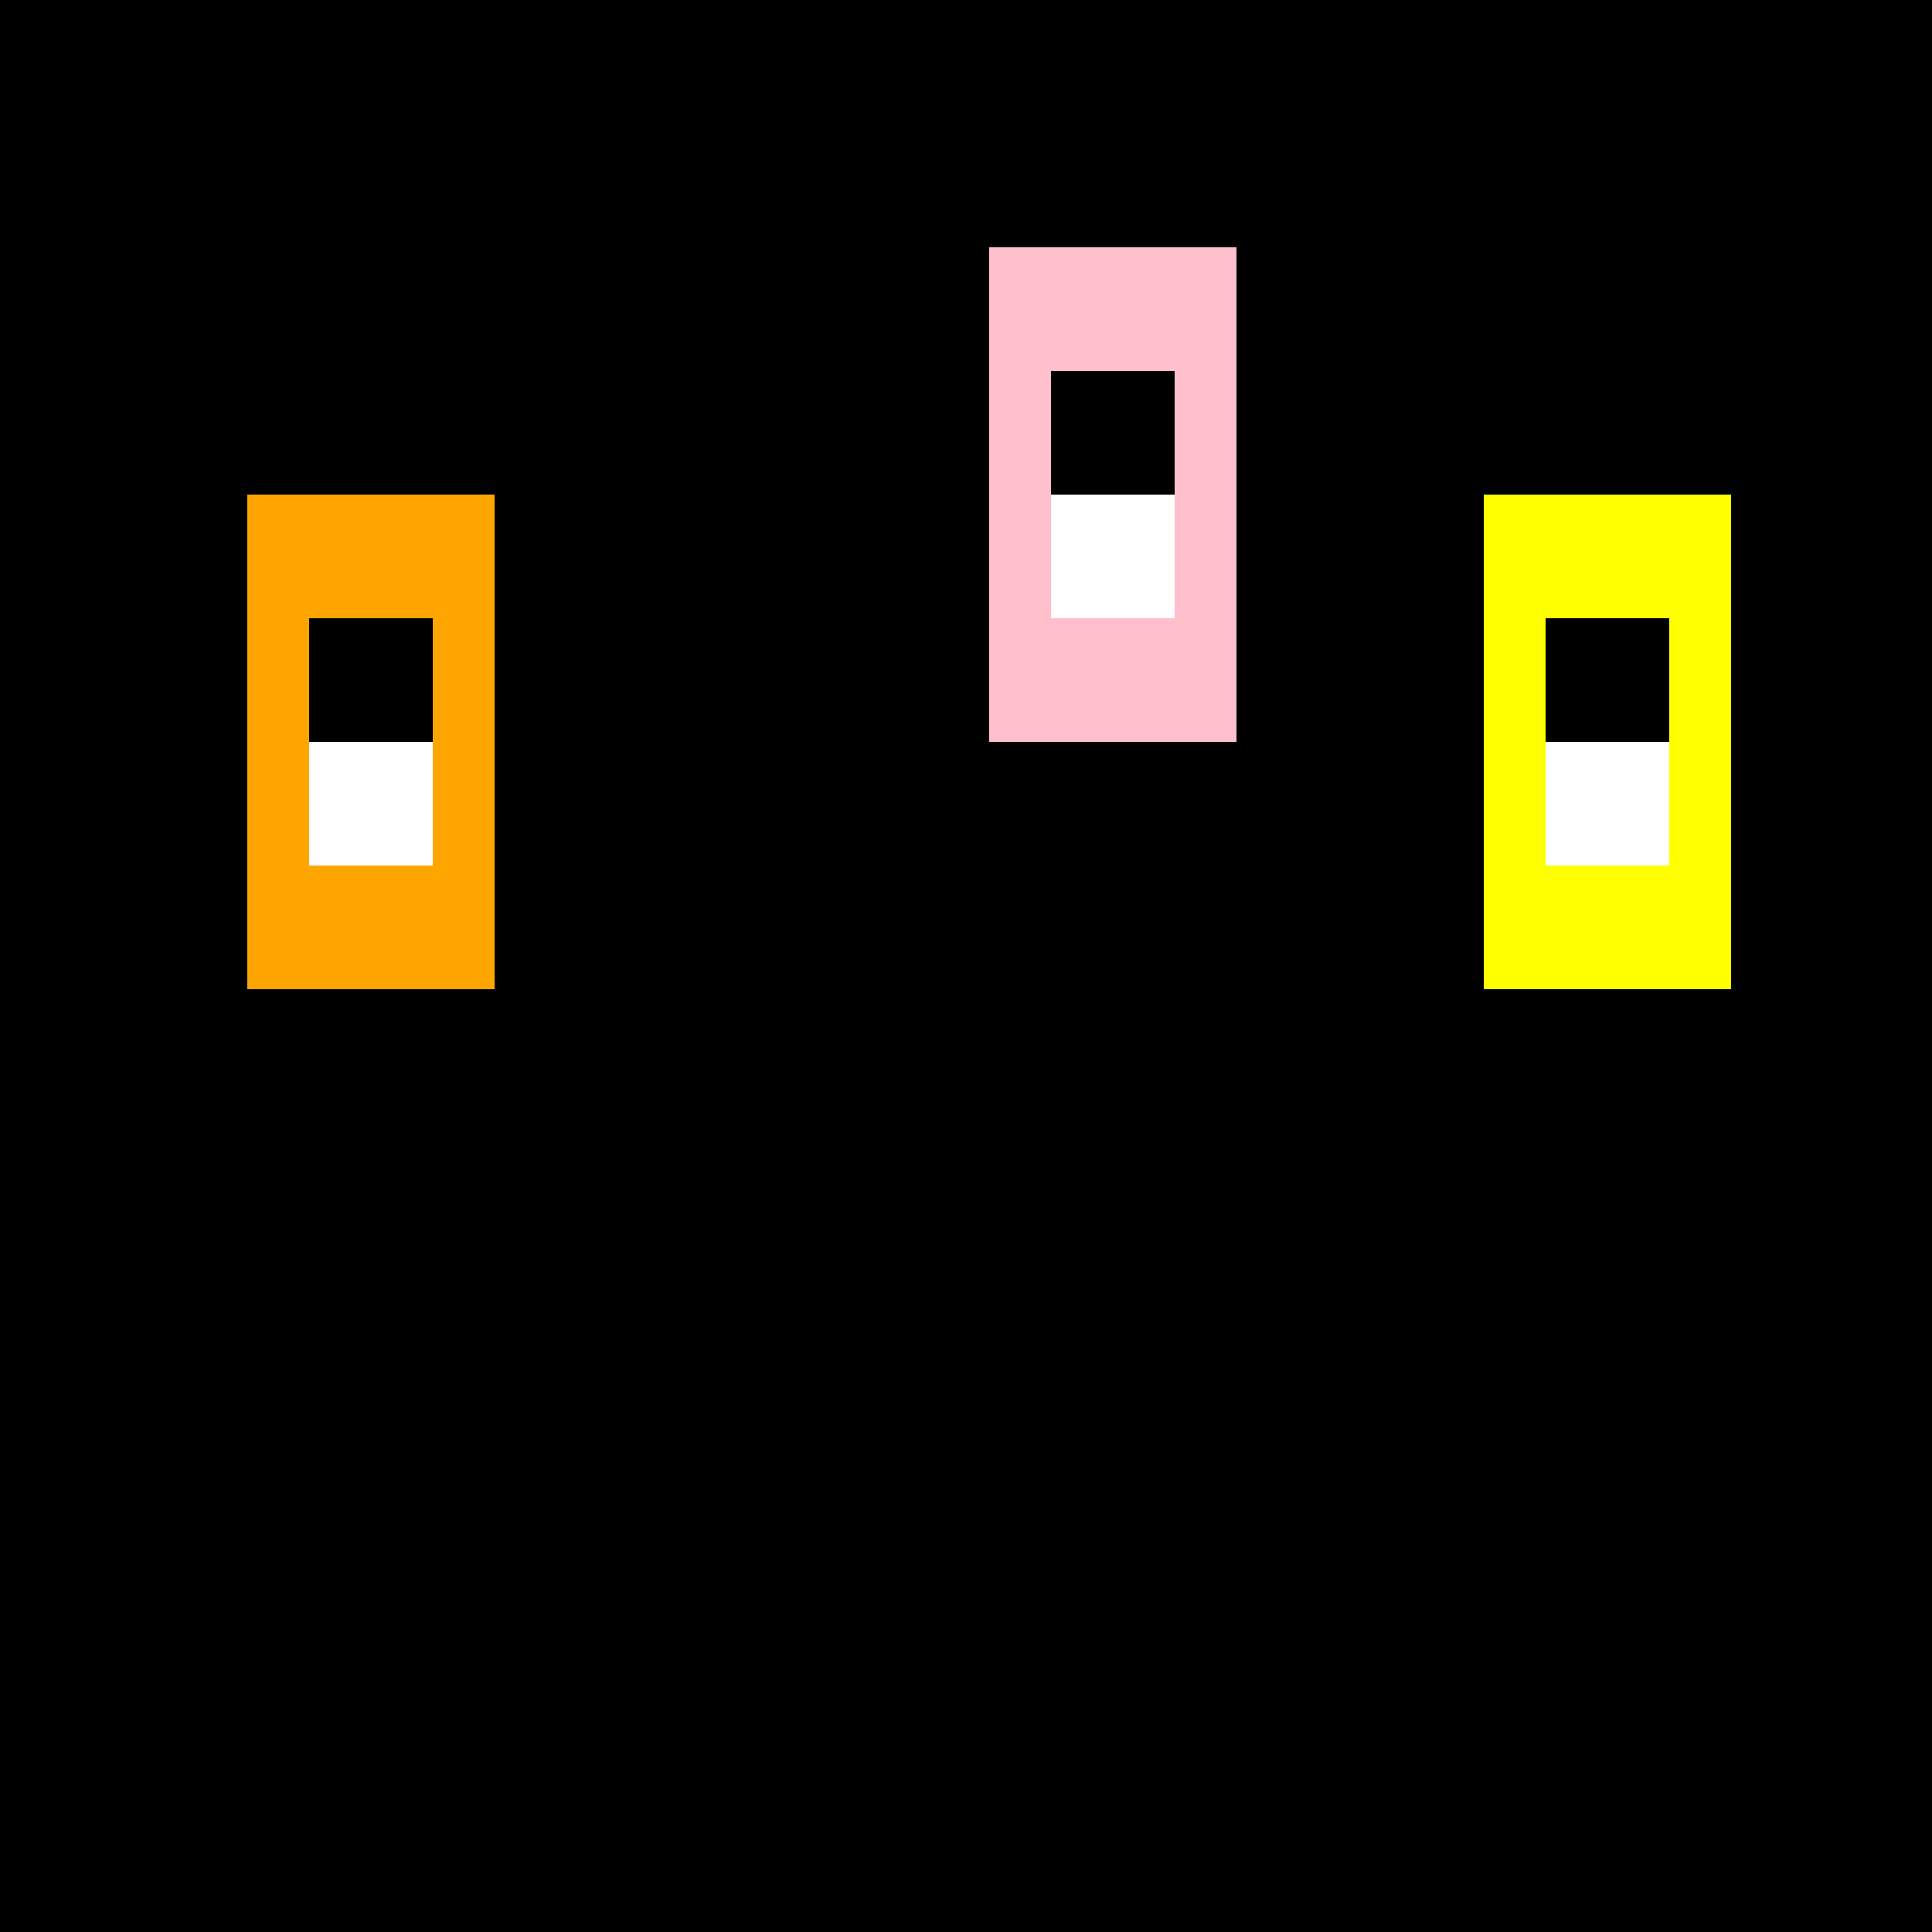
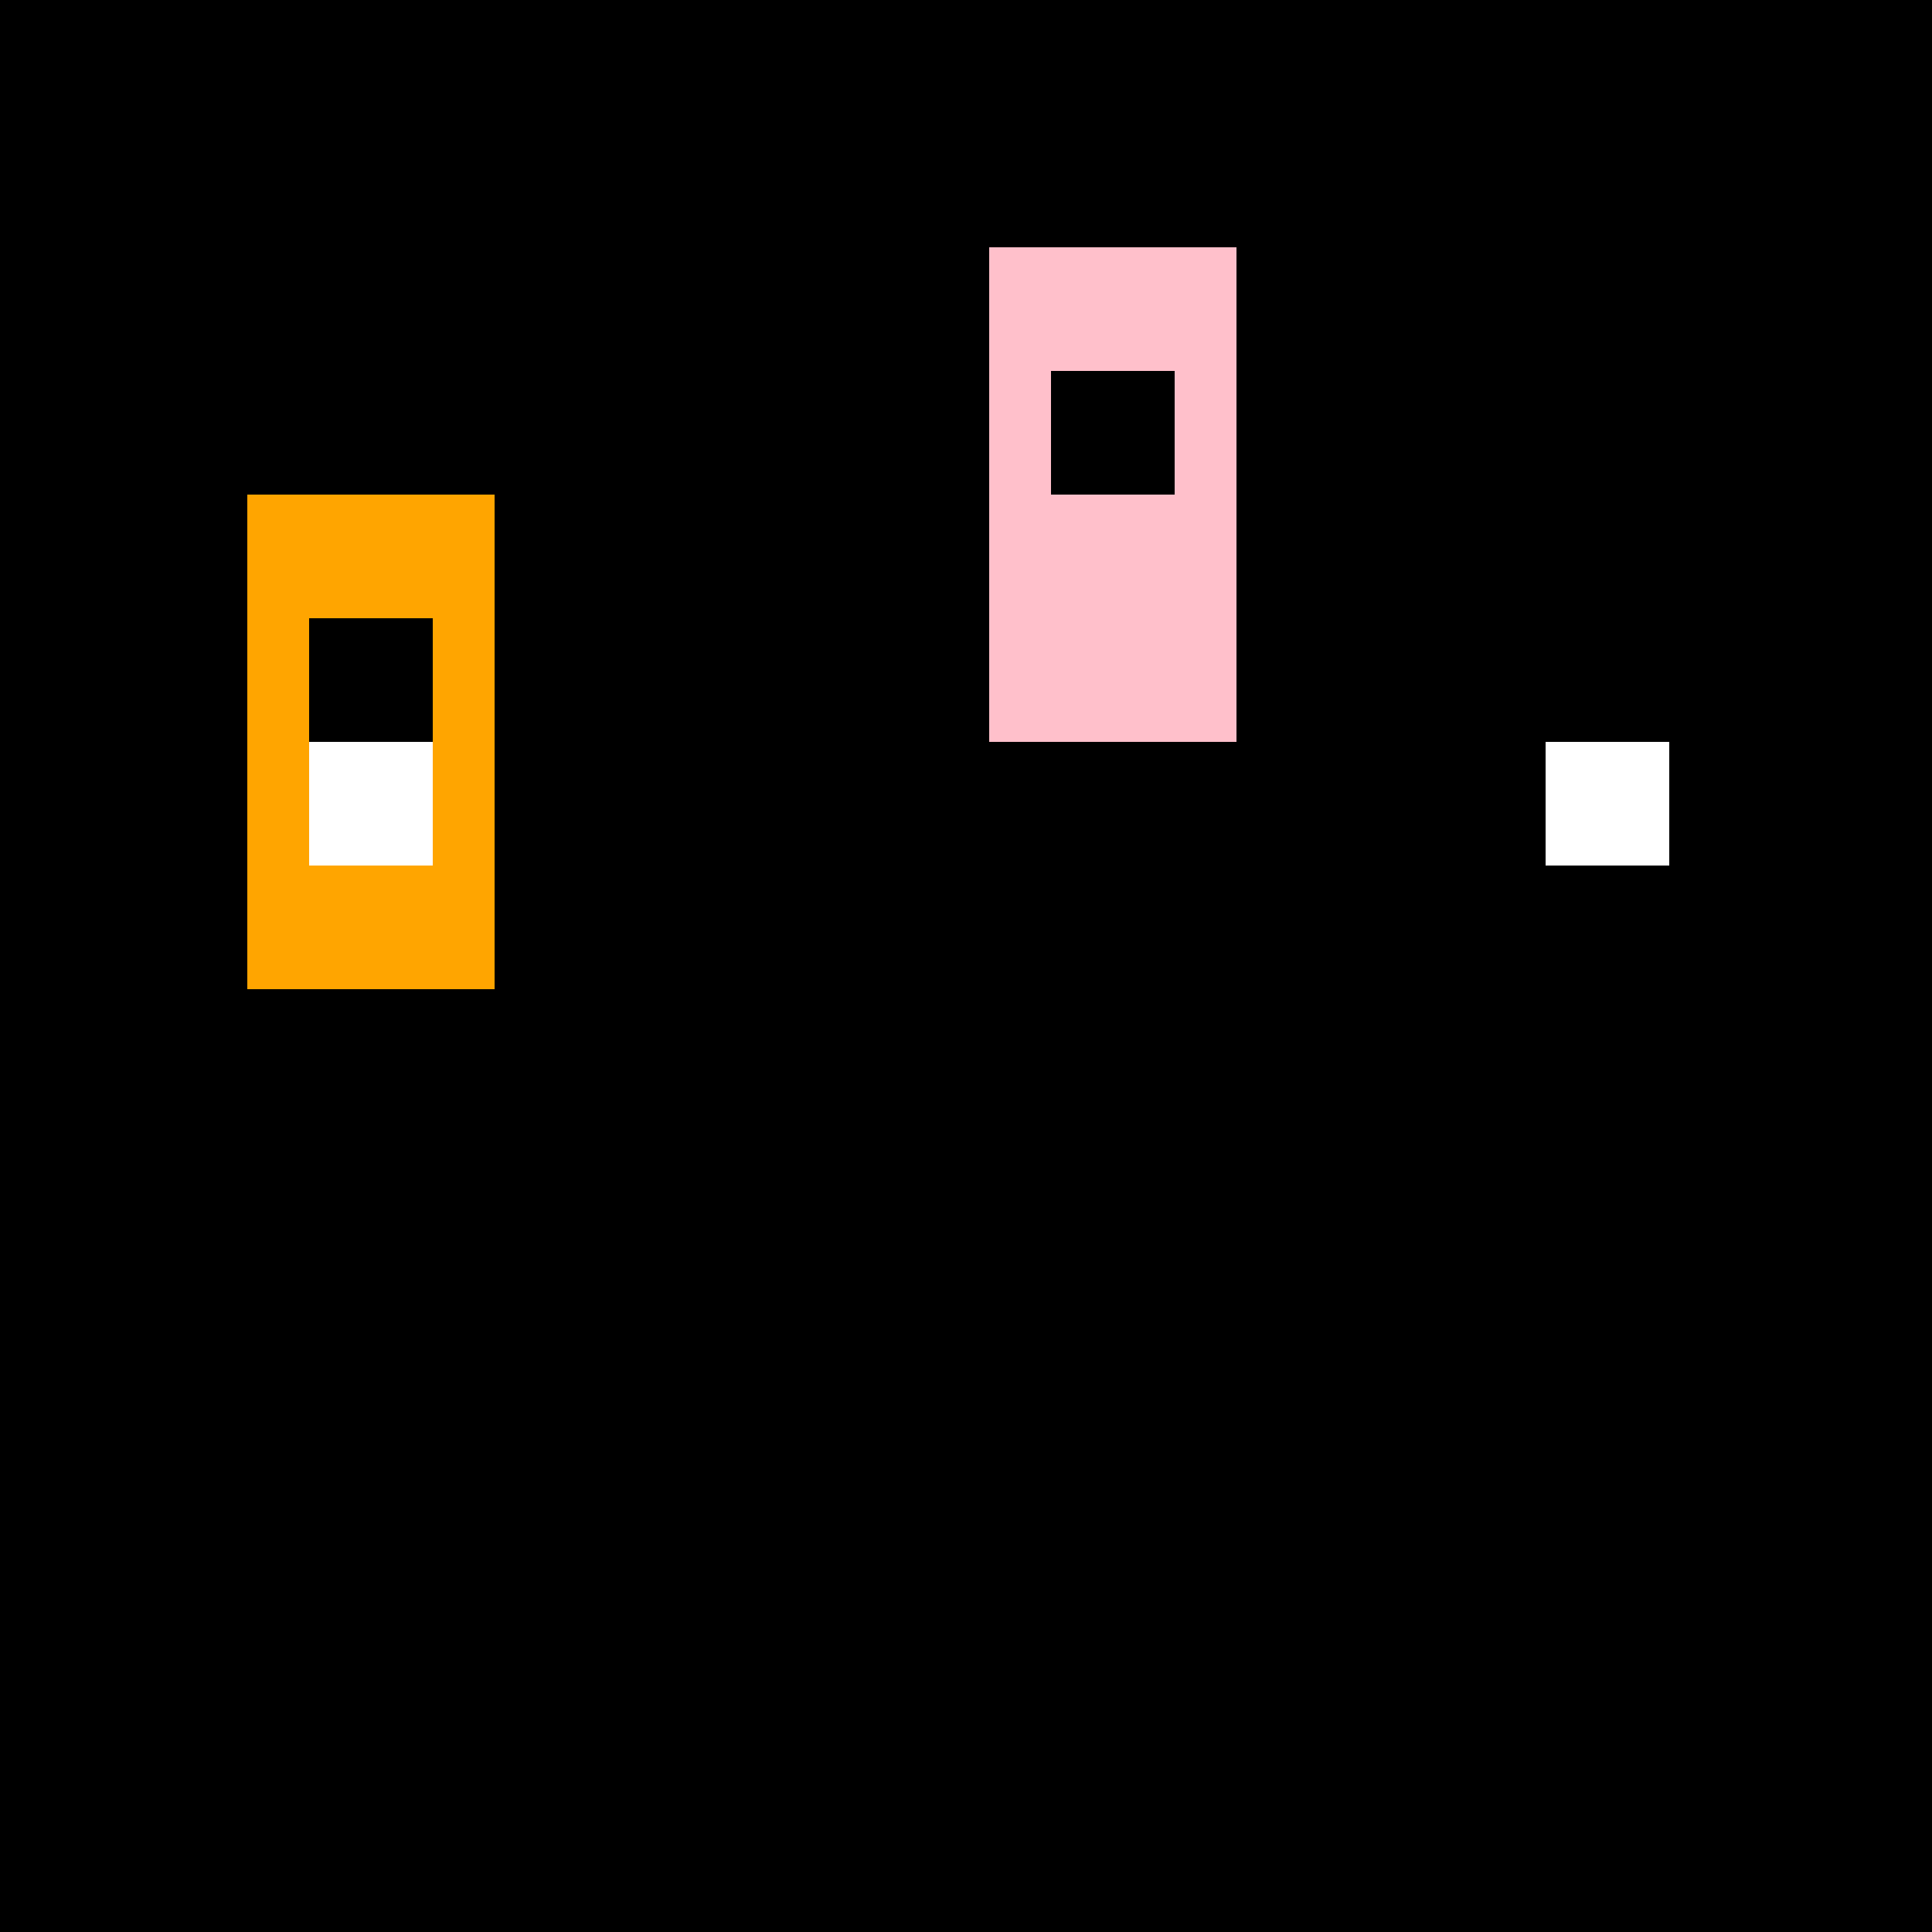
<svg xmlns="http://www.w3.org/2000/svg" width="500" height="500">
  <defs />
  <g>
    <rect fill="black" stroke="none" x="0" y="0" width="512" height="512" />
    <rect fill="orange" stroke="none" x="64" y="128" width="64" height="128" />
    <rect fill="white" stroke="none" x="80" y="192" width="32" height="32" />
    <rect fill="black" stroke="none" x="80" y="160" width="32" height="32" />
    <rect fill="pink" stroke="none" x="256" y="64" width="64" height="128" />
-     <rect fill="white" stroke="none" x="272" y="128" width="32" height="32" />
    <rect fill="black" stroke="none" x="272" y="96" width="32" height="32" />
-     <rect fill="yellow" stroke="none" x="384" y="128" width="64" height="128" />
    <rect fill="white" stroke="none" x="400" y="192" width="32" height="32" />
    <rect fill="black" stroke="none" x="400" y="160" width="32" height="32" />
  </g>
</svg>